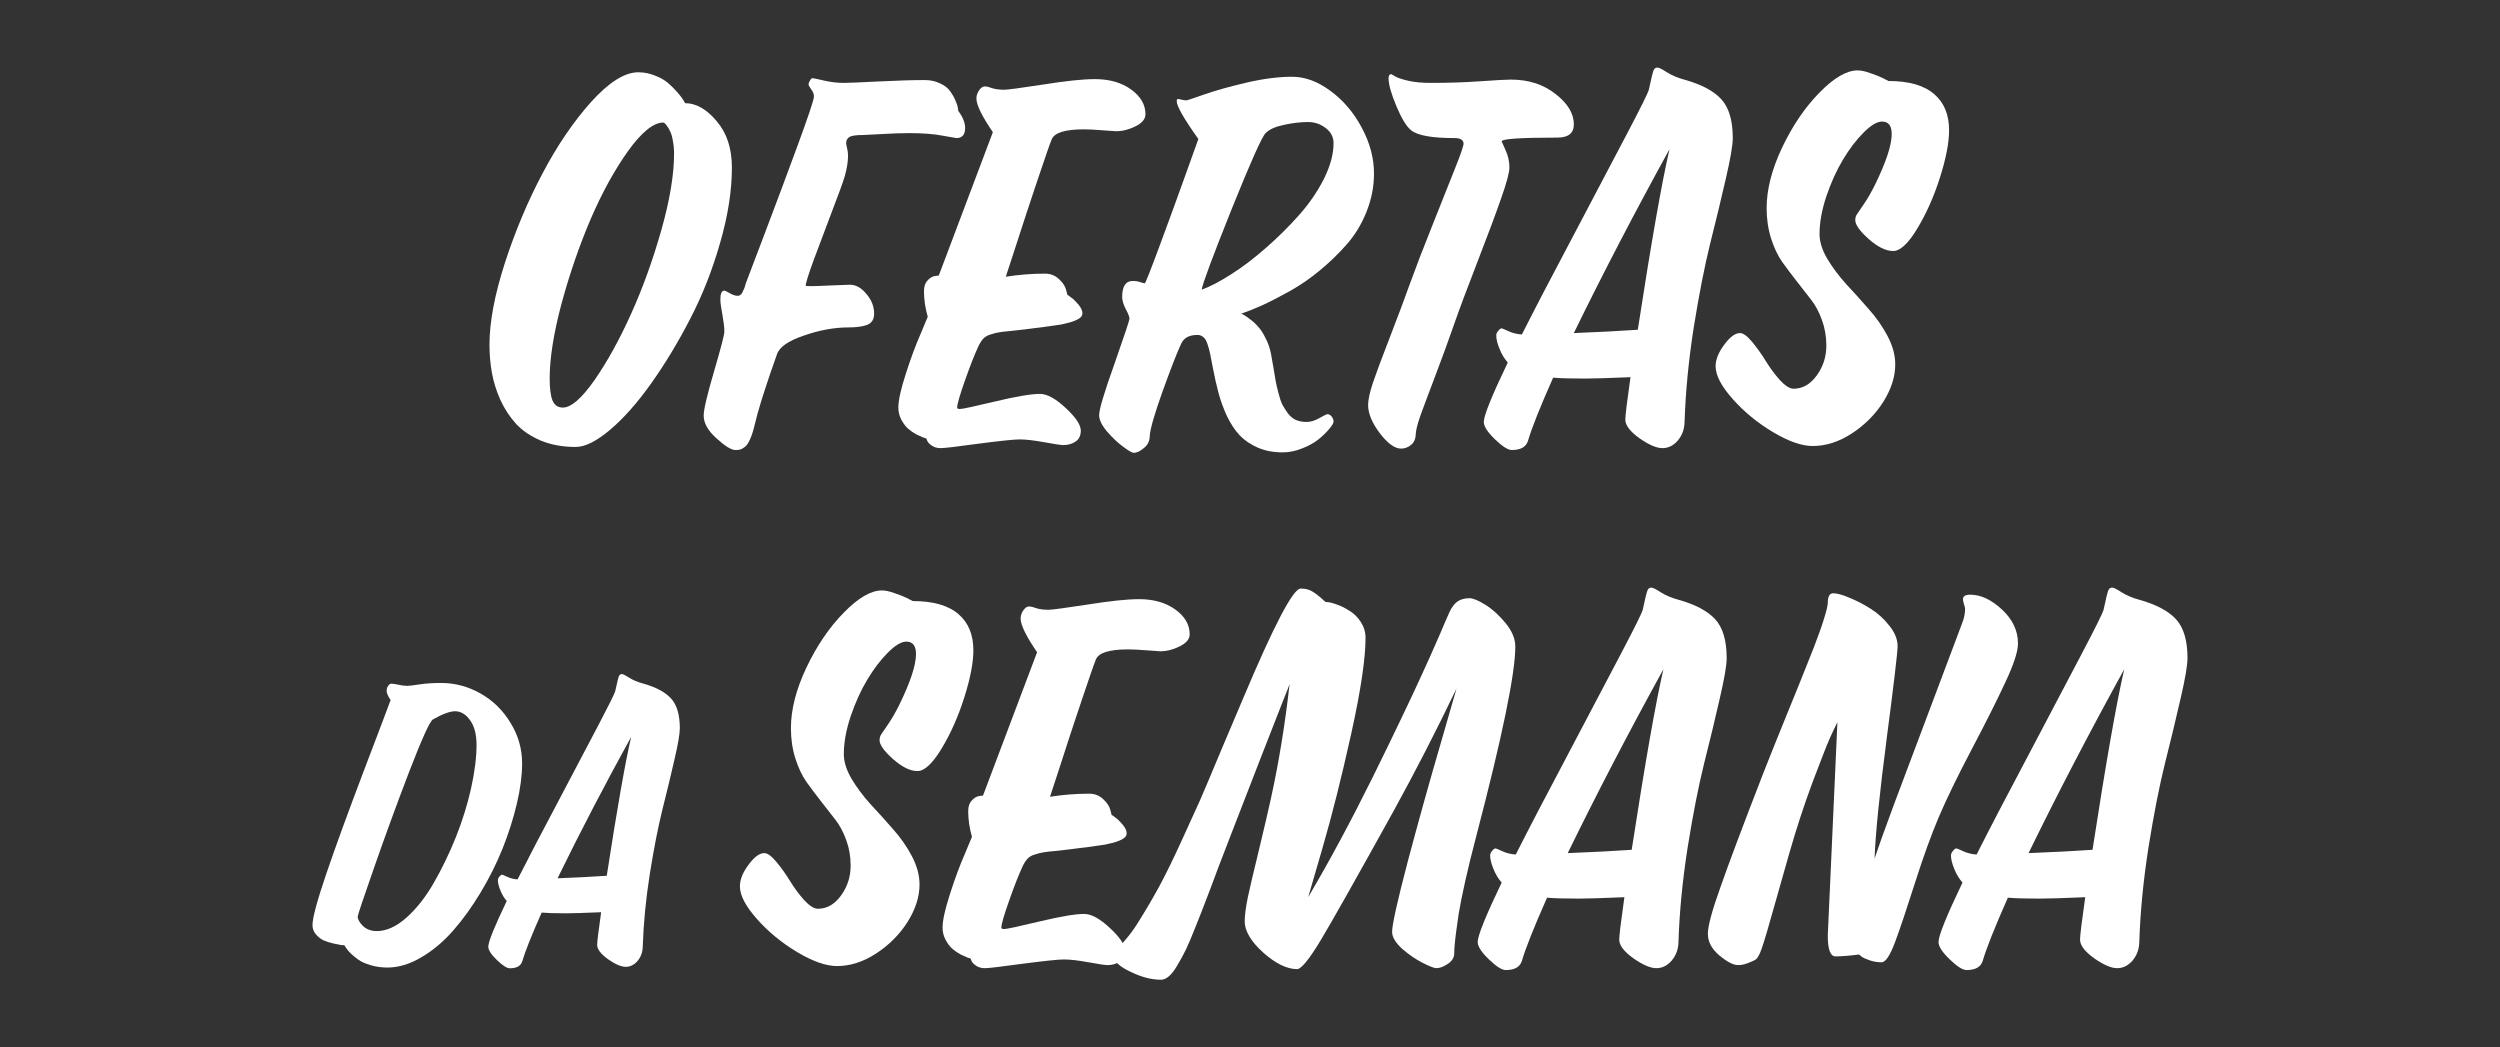
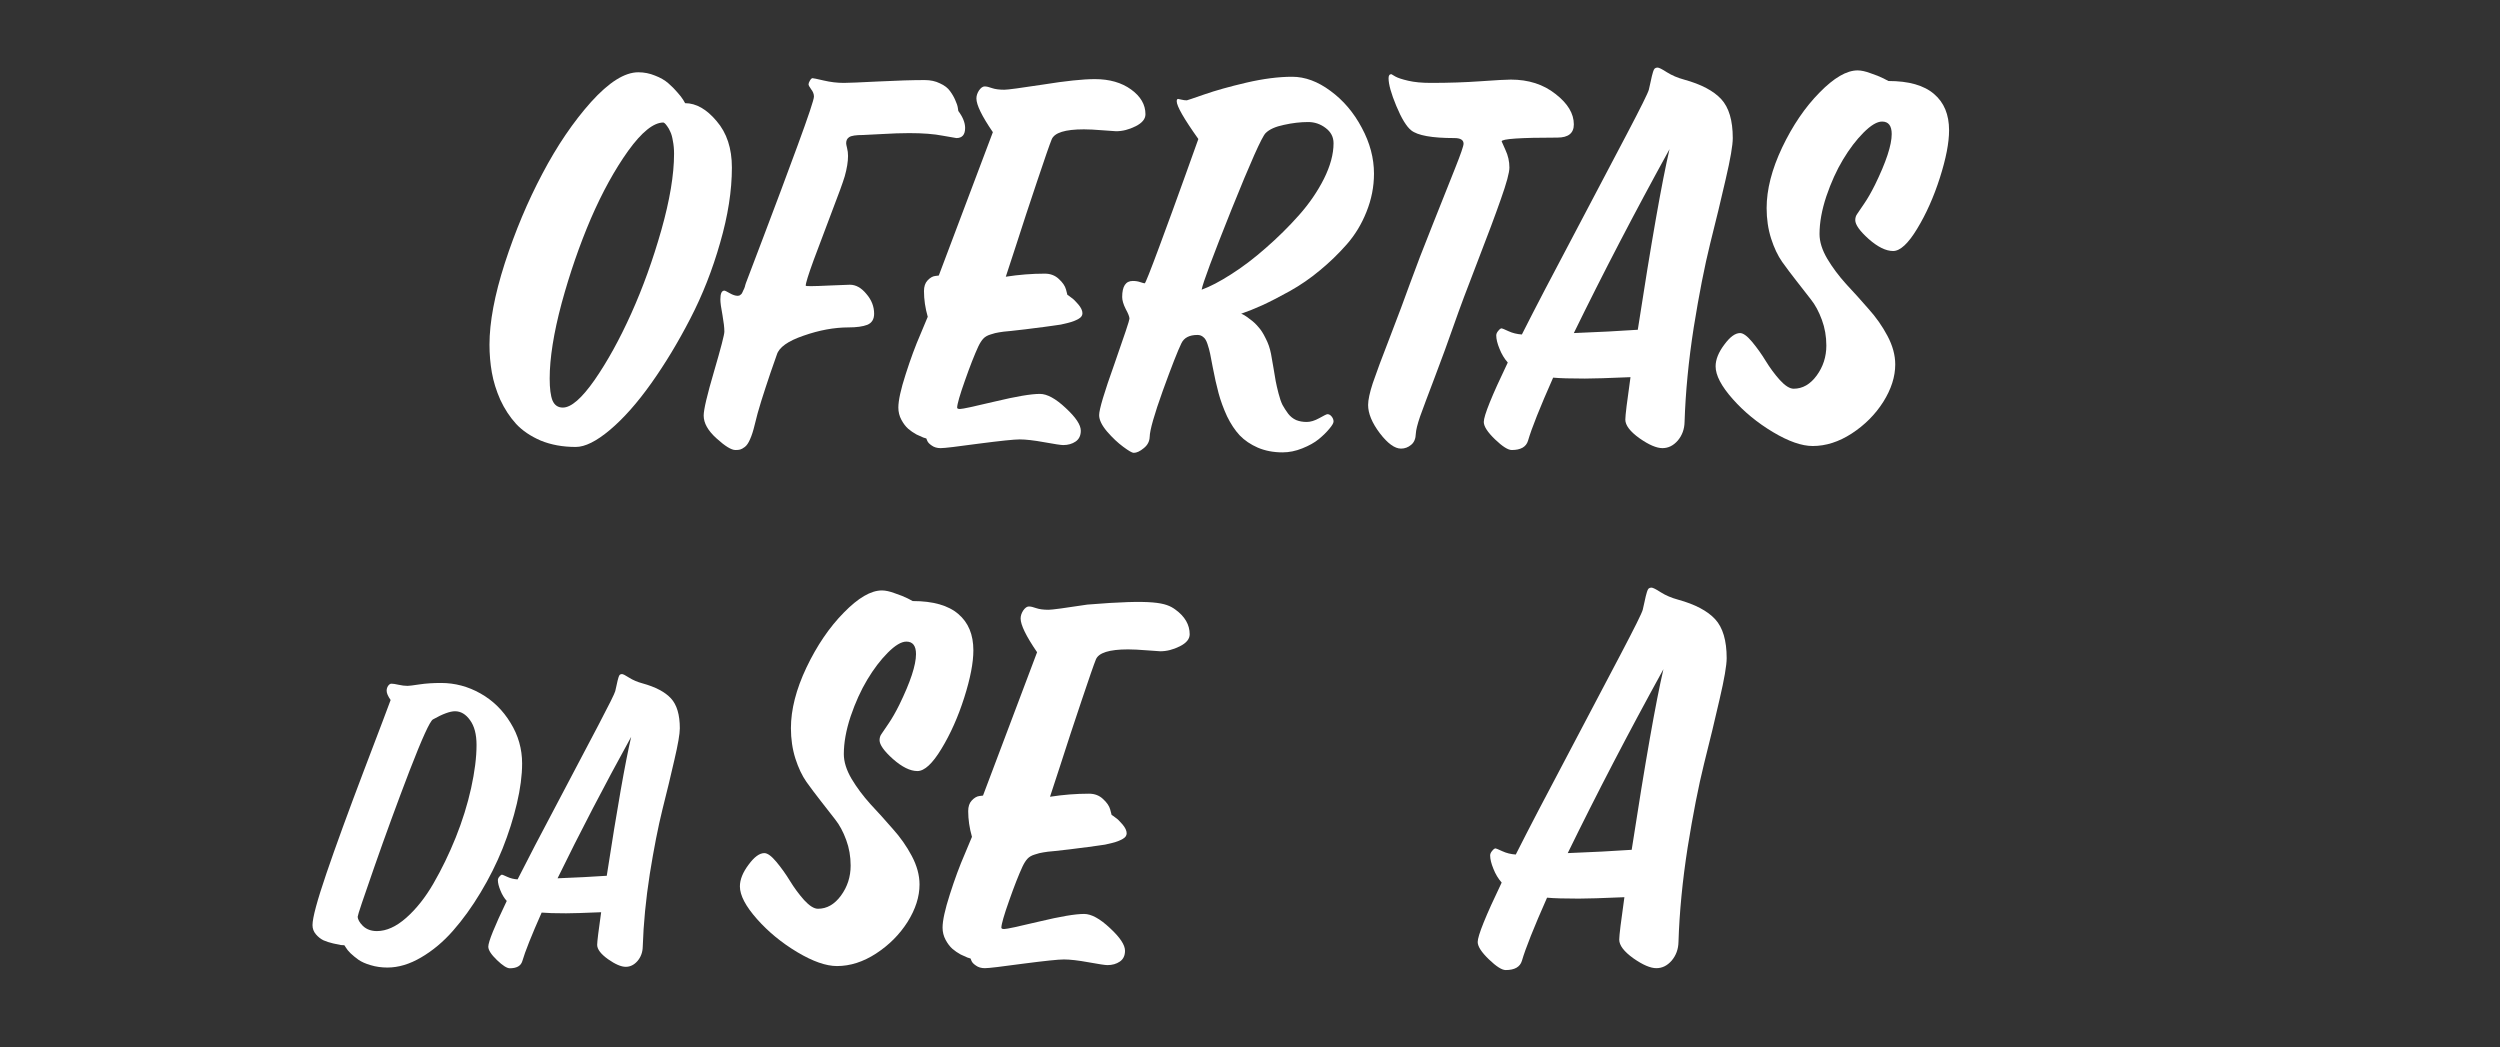
<svg xmlns="http://www.w3.org/2000/svg" width="296" height="124" viewBox="0 0 296 124" fill="none">
  <rect x="0" y="0" width="296" height="124" fill="#333333" stroke="none" />
  <path d="M81.116 12.216C82.415 12.216 83.659 12.923 84.846 14.337C86.053 15.733 86.656 17.566 86.656 19.837C86.656 22.573 86.192 25.541 85.264 28.743C84.355 31.944 83.176 34.94 81.728 37.732C80.299 40.505 78.759 43.055 77.108 45.382C75.456 47.708 73.823 49.551 72.208 50.909C70.612 52.249 69.267 52.919 68.172 52.919C66.631 52.919 65.249 52.668 64.024 52.166C62.818 51.644 61.843 50.984 61.101 50.183C60.358 49.364 59.737 48.415 59.236 47.336C58.753 46.238 58.419 45.158 58.234 44.097C58.048 43.036 57.955 41.938 57.955 40.803C57.955 38.142 58.558 34.931 59.765 31.172C60.989 27.393 62.474 23.857 64.219 20.563C65.963 17.25 67.884 14.421 69.981 12.076C72.097 9.731 73.962 8.558 75.576 8.558C76.263 8.558 76.922 8.689 77.553 8.949C78.184 9.191 78.704 9.489 79.112 9.843C79.52 10.196 79.882 10.559 80.197 10.931C80.513 11.285 80.745 11.583 80.893 11.825L81.116 12.216ZM78.555 14.505C77.386 14.505 75.994 15.621 74.379 17.855C72.783 20.088 71.308 22.768 69.953 25.895C68.617 29.022 67.466 32.353 66.501 35.89C65.555 39.426 65.082 42.404 65.082 44.823C65.082 45.996 65.193 46.861 65.416 47.419C65.657 47.978 66.065 48.257 66.641 48.257C67.624 48.257 68.877 47.168 70.399 44.991C71.92 42.794 73.368 40.17 74.741 37.118C76.115 34.066 77.302 30.771 78.305 27.235C79.307 23.68 79.808 20.675 79.808 18.218C79.808 17.641 79.761 17.129 79.668 16.682C79.594 16.217 79.492 15.854 79.362 15.594C79.251 15.333 79.13 15.119 79 14.951C78.871 14.765 78.768 14.644 78.694 14.588L78.555 14.505Z" fill="white" />
  <path d="M95.898 9.535C96.009 9.349 96.111 9.256 96.204 9.256C96.297 9.256 96.742 9.349 97.54 9.535C98.338 9.722 99.127 9.815 99.906 9.815C100.407 9.815 101.772 9.759 103.999 9.647C106.244 9.535 108.072 9.48 109.482 9.48C110.169 9.48 110.772 9.61 111.292 9.87C111.83 10.112 112.229 10.419 112.489 10.792C112.749 11.145 112.953 11.499 113.101 11.853C113.268 12.206 113.37 12.513 113.408 12.774L113.463 13.137C114.001 13.863 114.271 14.533 114.271 15.147C114.271 15.947 113.927 16.347 113.241 16.347C113.222 16.347 112.684 16.254 111.626 16.068C110.587 15.863 109.26 15.761 107.645 15.761C106.717 15.761 105.632 15.798 104.388 15.873C103.145 15.947 102.412 15.984 102.189 15.984C101.335 15.984 100.788 16.068 100.547 16.236C100.305 16.385 100.185 16.627 100.185 16.962C100.185 17.055 100.222 17.25 100.296 17.548C100.37 17.827 100.407 18.134 100.407 18.469C100.407 19.139 100.278 19.939 100.018 20.87C99.795 21.614 99.285 23.02 98.487 25.085C97.707 27.151 96.993 29.05 96.343 30.781C95.712 32.512 95.397 33.526 95.397 33.824C95.397 33.861 95.601 33.88 96.009 33.88C96.436 33.88 97.243 33.852 98.431 33.796C99.619 33.74 100.352 33.712 100.63 33.712C101.335 33.712 101.985 34.075 102.579 34.801C103.191 35.508 103.497 36.29 103.497 37.146C103.497 37.797 103.228 38.235 102.69 38.458C102.152 38.663 101.41 38.765 100.463 38.765C98.774 38.765 97.002 39.091 95.146 39.742C93.29 40.375 92.233 41.129 91.973 42.004C91.898 42.227 91.648 42.943 91.221 44.153C90.813 45.363 90.451 46.47 90.135 47.475C89.82 48.48 89.56 49.42 89.356 50.295C89.189 51.002 89.003 51.579 88.799 52.026C88.614 52.454 88.409 52.752 88.187 52.919C87.964 53.087 87.778 53.189 87.63 53.226C87.5 53.264 87.314 53.282 87.073 53.282C86.591 53.282 85.848 52.826 84.846 51.914C83.826 51.002 83.315 50.1 83.315 49.206C83.315 48.499 83.724 46.759 84.54 43.986C85.357 41.194 85.765 39.621 85.765 39.268C85.765 38.802 85.691 38.151 85.542 37.313C85.375 36.457 85.292 35.834 85.292 35.443C85.292 34.754 85.449 34.41 85.765 34.41C85.839 34.41 86.053 34.512 86.405 34.717C86.758 34.922 87.073 35.024 87.352 35.024C87.407 35.024 87.463 35.015 87.519 34.996C87.574 34.978 87.621 34.95 87.658 34.913C87.714 34.875 87.76 34.838 87.797 34.801C87.834 34.745 87.871 34.68 87.908 34.605C87.945 34.531 87.973 34.466 87.992 34.41C88.029 34.354 88.066 34.28 88.103 34.187C88.14 34.094 88.168 34.019 88.187 33.963C88.205 33.907 88.224 33.833 88.243 33.74C88.28 33.628 88.307 33.544 88.326 33.489C88.344 33.414 89.04 31.581 90.414 27.989C91.787 24.378 93.123 20.805 94.422 17.269C95.722 13.732 96.371 11.787 96.371 11.434C96.371 11.136 96.26 10.848 96.037 10.568C95.833 10.289 95.731 10.094 95.731 9.982C95.731 9.87 95.786 9.722 95.898 9.535Z" fill="white" />
  <path d="M115.913 10.708C116.136 10.392 116.358 10.233 116.581 10.233C116.804 10.233 117.091 10.299 117.444 10.429C117.815 10.559 118.307 10.624 118.919 10.624C119.309 10.624 120.84 10.419 123.513 10.01C126.185 9.582 128.226 9.368 129.637 9.368C131.363 9.368 132.792 9.777 133.924 10.596C135.056 11.415 135.622 12.392 135.622 13.528C135.622 14.086 135.232 14.561 134.453 14.951C133.673 15.342 132.903 15.538 132.142 15.538C132.012 15.538 131.483 15.501 130.556 15.426C129.646 15.352 128.904 15.314 128.329 15.314C126.102 15.314 124.83 15.714 124.515 16.515C124.292 17.055 123.726 18.683 122.817 21.4C121.907 24.099 121.063 26.668 120.283 29.106L119.086 32.763C120.645 32.521 122.186 32.4 123.707 32.4C124.376 32.4 124.932 32.614 125.378 33.042C125.823 33.452 126.102 33.861 126.213 34.27L126.38 34.913C126.51 34.987 126.668 35.099 126.853 35.248C127.057 35.378 127.326 35.638 127.66 36.029C127.994 36.42 128.161 36.774 128.161 37.09C128.161 37.22 128.124 37.341 128.05 37.453C127.976 37.565 127.855 37.667 127.688 37.76C127.521 37.853 127.345 37.937 127.159 38.011C126.974 38.086 126.732 38.16 126.436 38.235C126.139 38.309 125.86 38.374 125.6 38.43C125.359 38.467 125.034 38.514 124.626 38.57C124.236 38.626 123.902 38.672 123.624 38.709C123.346 38.746 122.974 38.793 122.51 38.849C122.065 38.905 121.703 38.951 121.425 38.988C120.961 39.044 120.386 39.109 119.699 39.184C119.031 39.24 118.558 39.295 118.279 39.351C118.001 39.389 117.667 39.472 117.277 39.603C116.906 39.714 116.618 39.882 116.414 40.105C116.21 40.328 116.015 40.636 115.829 41.026C115.365 42.032 114.837 43.381 114.243 45.075C113.649 46.749 113.343 47.81 113.324 48.257C113.324 48.369 113.435 48.425 113.658 48.425C113.955 48.425 115.347 48.127 117.834 47.531C120.321 46.936 122.084 46.638 123.123 46.638C123.977 46.638 124.997 47.196 126.185 48.313C127.373 49.411 127.967 50.304 127.967 50.993C127.967 51.57 127.762 51.998 127.354 52.277C126.946 52.556 126.454 52.696 125.879 52.696C125.619 52.696 124.877 52.584 123.652 52.361C122.427 52.138 121.453 52.026 120.729 52.026C120.079 52.026 118.465 52.193 115.885 52.528C113.324 52.882 111.821 53.059 111.375 53.059C110.949 53.059 110.596 52.956 110.318 52.752C110.039 52.566 109.863 52.38 109.789 52.193L109.677 51.914C109.585 51.896 109.464 51.858 109.315 51.803C109.167 51.747 108.898 51.626 108.508 51.44C108.137 51.235 107.812 51.012 107.534 50.77C107.237 50.509 106.968 50.156 106.727 49.709C106.485 49.262 106.365 48.778 106.365 48.257C106.365 47.419 106.652 46.107 107.228 44.321C107.803 42.515 108.388 40.933 108.981 39.575L109.844 37.509C109.547 36.467 109.399 35.452 109.399 34.466C109.399 33.926 109.538 33.507 109.817 33.209C110.113 32.893 110.41 32.716 110.707 32.679L111.153 32.623L117.555 15.649C116.256 13.751 115.607 12.42 115.607 11.657C115.607 11.341 115.709 11.024 115.913 10.708Z" fill="white" />
  <path d="M139.491 11.713C139.528 11.713 139.658 11.741 139.881 11.797C140.104 11.853 140.317 11.88 140.521 11.88C140.558 11.88 141.245 11.648 142.581 11.183C143.918 10.717 145.578 10.252 147.564 9.787C149.569 9.321 151.378 9.089 152.993 9.089C154.514 9.089 156.027 9.647 157.53 10.764C159.052 11.88 160.286 13.332 161.232 15.119C162.197 16.906 162.68 18.72 162.68 20.563C162.68 22.108 162.383 23.615 161.789 25.085C161.214 26.537 160.434 27.821 159.451 28.938C158.467 30.055 157.409 31.078 156.277 32.009C155.164 32.94 153.976 33.759 152.714 34.466C151.471 35.154 150.385 35.713 149.457 36.141C148.548 36.55 147.713 36.885 146.952 37.146C147.026 37.164 147.147 37.22 147.314 37.313C147.481 37.407 147.731 37.583 148.065 37.844C148.399 38.086 148.706 38.374 148.984 38.709C149.281 39.026 149.569 39.472 149.847 40.049C150.144 40.608 150.357 41.222 150.487 41.892C150.561 42.245 150.654 42.776 150.766 43.483C150.877 44.172 150.97 44.721 151.044 45.13C151.118 45.521 151.23 46.005 151.378 46.582C151.526 47.159 151.684 47.615 151.851 47.95C152.037 48.285 152.26 48.629 152.519 48.983C152.779 49.318 153.095 49.569 153.466 49.737C153.837 49.886 154.255 49.96 154.718 49.96C155.164 49.96 155.656 49.811 156.194 49.513C156.751 49.197 157.075 49.039 157.168 49.039C157.354 49.039 157.521 49.132 157.669 49.318C157.818 49.504 157.892 49.7 157.892 49.904C157.892 50.09 157.725 50.379 157.391 50.77C157.075 51.16 156.658 51.57 156.138 51.998C155.637 52.407 154.988 52.77 154.19 53.087C153.41 53.403 152.631 53.561 151.851 53.561C150.775 53.561 149.801 53.375 148.928 53.003C148.075 52.631 147.36 52.147 146.785 51.551C146.228 50.956 145.727 50.202 145.282 49.29C144.855 48.359 144.521 47.447 144.279 46.554C144.038 45.661 143.806 44.628 143.583 43.455C143.454 42.748 143.351 42.218 143.277 41.864C143.203 41.51 143.101 41.138 142.971 40.747C142.841 40.338 142.674 40.059 142.47 39.91C142.284 39.742 142.052 39.658 141.774 39.658C140.828 39.658 140.197 39.984 139.881 40.636C139.454 41.51 138.721 43.381 137.682 46.247C136.661 49.095 136.142 50.919 136.123 51.719C136.104 52.259 135.872 52.705 135.427 53.059C134.982 53.431 134.583 53.617 134.23 53.617C134.044 53.617 133.627 53.375 132.977 52.891C132.346 52.426 131.715 51.831 131.084 51.105C130.453 50.36 130.138 49.709 130.138 49.15C130.138 48.48 130.741 46.461 131.947 43.092C133.135 39.705 133.729 37.918 133.729 37.732C133.729 37.509 133.581 37.127 133.284 36.587C133.005 36.029 132.866 35.555 132.866 35.164C132.866 33.898 133.284 33.265 134.119 33.265C134.453 33.265 134.75 33.312 135.01 33.405C135.288 33.498 135.464 33.544 135.538 33.544C135.613 33.544 136.179 32.121 137.237 29.273C138.294 26.426 139.334 23.578 140.354 20.73L141.885 16.459C140.178 14.058 139.324 12.569 139.324 11.992C139.324 11.806 139.38 11.713 139.491 11.713ZM154.886 14.449C153.976 14.449 153.02 14.561 152.018 14.784C151.016 14.989 150.292 15.314 149.847 15.761C149.402 16.208 148.056 19.223 145.81 24.806C143.583 30.371 142.405 33.535 142.275 34.298C143.259 33.945 144.419 33.34 145.755 32.484C147.11 31.628 148.483 30.585 149.875 29.357C151.285 28.128 152.594 26.835 153.8 25.476C155.006 24.118 155.99 22.685 156.751 21.177C157.512 19.651 157.892 18.246 157.892 16.962C157.892 16.217 157.576 15.612 156.945 15.147C156.333 14.682 155.646 14.449 154.886 14.449Z" fill="white" />
  <path d="M164.74 8.782C164.759 8.782 164.916 8.875 165.213 9.061C165.51 9.228 166.021 9.396 166.744 9.563C167.468 9.731 168.359 9.815 169.417 9.815C171.532 9.815 173.5 9.749 175.318 9.619C177.156 9.489 178.343 9.424 178.881 9.424C180.979 9.424 182.742 9.991 184.171 11.127C185.618 12.243 186.342 13.444 186.342 14.728C186.342 15.77 185.692 16.291 184.393 16.291C179.995 16.291 177.796 16.44 177.796 16.738L178.241 17.743C178.557 18.413 178.714 19.111 178.714 19.837C178.714 20.433 178.38 21.67 177.712 23.55C177.063 25.411 176.135 27.896 174.929 31.004C173.722 34.112 172.794 36.597 172.145 38.458C171.477 40.375 170.725 42.432 169.89 44.628C169.055 46.824 168.47 48.387 168.136 49.318C167.821 50.248 167.654 50.919 167.635 51.328C167.617 51.942 167.431 52.389 167.078 52.668C166.726 52.966 166.327 53.115 165.881 53.115C165.139 53.115 164.304 52.51 163.376 51.3C162.448 50.072 161.984 48.955 161.984 47.95C161.984 47.354 162.17 46.489 162.541 45.354C162.931 44.2 163.617 42.357 164.601 39.826C165.584 37.276 166.355 35.22 166.911 33.656C167.617 31.702 168.526 29.338 169.639 26.565C170.753 23.792 171.634 21.577 172.284 19.921C172.952 18.246 173.286 17.278 173.286 17.017C173.286 16.571 172.924 16.347 172.2 16.347C169.547 16.347 167.839 16.04 167.078 15.426C166.522 14.979 165.937 14.021 165.325 12.551C164.712 11.08 164.406 9.982 164.406 9.256C164.406 8.94 164.517 8.782 164.74 8.782Z" fill="white" />
  <path d="M177.796 38.877C177.851 38.877 178.121 38.988 178.603 39.212C179.086 39.435 179.615 39.565 180.19 39.603C181.712 36.587 183.762 32.651 186.342 27.794C188.922 22.917 191.019 18.934 192.633 15.845C194.266 12.737 195.129 10.996 195.222 10.624C195.278 10.382 195.343 10.094 195.417 9.759C195.491 9.424 195.547 9.173 195.584 9.005C195.621 8.838 195.667 8.67 195.723 8.503C195.779 8.316 195.844 8.186 195.918 8.112C196.011 8.037 196.122 8 196.252 8C196.419 8 196.79 8.186 197.366 8.558C197.959 8.931 198.637 9.219 199.398 9.424C201.421 9.982 202.887 10.755 203.796 11.741C204.705 12.727 205.16 14.263 205.16 16.347C205.16 17.203 204.882 18.823 204.325 21.205C203.787 23.569 203.174 26.109 202.488 28.826C201.82 31.525 201.17 34.838 200.539 38.765C199.927 42.692 199.565 46.424 199.453 49.96C199.435 50.816 199.166 51.551 198.646 52.166C198.126 52.761 197.523 53.059 196.837 53.059C196.131 53.059 195.222 52.668 194.109 51.886C192.995 51.086 192.438 50.351 192.438 49.681C192.438 49.197 192.642 47.522 193.051 44.656C190.434 44.767 188.634 44.823 187.65 44.823C185.943 44.823 184.69 44.786 183.892 44.712C182.333 48.229 181.34 50.723 180.914 52.193C180.691 52.919 180.051 53.282 178.993 53.282C178.547 53.282 177.889 52.864 177.016 52.026C176.126 51.17 175.68 50.481 175.68 49.96C175.68 49.216 176.627 46.87 178.52 42.925C178.111 42.459 177.787 41.92 177.545 41.306C177.285 40.673 177.156 40.142 177.156 39.714C177.156 39.528 177.239 39.342 177.406 39.156C177.555 38.97 177.684 38.877 177.796 38.877ZM197.672 17.66C193.552 25.141 189.775 32.4 186.342 39.435C189.218 39.324 191.742 39.193 193.914 39.044C195.51 28.696 196.762 21.568 197.672 17.66Z" fill="white" />
  <path d="M223.589 9.591C226.001 9.591 227.801 10.103 228.989 11.127C230.177 12.132 230.771 13.565 230.771 15.426C230.771 16.896 230.409 18.767 229.685 21.038C228.961 23.308 228.061 25.328 226.985 27.096C225.927 28.845 224.98 29.72 224.145 29.72C223.292 29.72 222.327 29.245 221.25 28.296C220.192 27.347 219.663 26.602 219.663 26.063C219.663 25.784 219.738 25.541 219.886 25.337C220.035 25.113 220.313 24.704 220.721 24.108C221.13 23.513 221.556 22.768 222.002 21.875C223.319 19.176 223.978 17.176 223.978 15.873C223.978 14.886 223.598 14.393 222.837 14.393C222.243 14.393 221.51 14.831 220.638 15.705C219.784 16.561 218.977 17.622 218.216 18.888C217.455 20.153 216.796 21.605 216.239 23.243C215.701 24.862 215.432 26.351 215.432 27.71C215.432 28.622 215.738 29.599 216.351 30.641C216.963 31.665 217.706 32.66 218.578 33.628C219.469 34.578 220.35 35.555 221.222 36.56C222.113 37.546 222.865 38.616 223.477 39.77C224.09 40.924 224.396 42.05 224.396 43.148C224.396 44.6 223.923 46.08 222.976 47.587C222.03 49.076 220.786 50.323 219.246 51.328C217.724 52.314 216.184 52.808 214.625 52.808C213.326 52.808 211.758 52.259 209.92 51.16C208.083 50.062 206.496 48.76 205.16 47.252C203.805 45.726 203.128 44.432 203.128 43.371C203.128 42.571 203.471 41.715 204.158 40.803C204.826 39.891 205.448 39.435 206.023 39.435C206.394 39.435 206.867 39.779 207.443 40.468C208.018 41.157 208.556 41.91 209.057 42.729C209.558 43.548 210.115 44.302 210.728 44.991C211.359 45.679 211.906 46.024 212.37 46.024C213.428 46.024 214.337 45.502 215.098 44.46C215.859 43.418 216.239 42.236 216.239 40.915C216.239 39.835 216.063 38.821 215.711 37.872C215.358 36.904 214.922 36.094 214.402 35.443C213.883 34.773 213.316 34.047 212.704 33.265C212.092 32.484 211.526 31.73 211.006 31.004C210.486 30.26 210.05 29.338 209.698 28.24C209.345 27.123 209.169 25.923 209.169 24.639C209.169 22.443 209.781 20.051 211.006 17.464C212.249 14.858 213.725 12.69 215.432 10.959C217.139 9.21 218.643 8.335 219.942 8.335C220.369 8.335 220.879 8.447 221.473 8.67C222.085 8.875 222.596 9.079 223.004 9.284L223.589 9.591Z" fill="white" />
  <path d="M46.336 80.948C46.536 80.948 46.822 80.991 47.193 81.077C47.564 81.163 47.921 81.206 48.264 81.206C48.435 81.206 48.899 81.149 49.655 81.034C50.412 80.92 51.269 80.863 52.225 80.863C53.867 80.863 55.423 81.278 56.893 82.108C58.364 82.939 59.548 84.098 60.448 85.587C61.361 87.062 61.818 88.665 61.818 90.397C61.818 91.8 61.611 93.382 61.197 95.144C60.783 96.904 60.219 98.68 59.506 100.469C58.792 102.245 57.921 103.984 56.893 105.688C55.88 107.377 54.795 108.88 53.638 110.197C52.496 111.5 51.24 112.553 49.87 113.354C48.513 114.156 47.178 114.557 45.865 114.557C45.166 114.557 44.509 114.464 43.895 114.278C43.296 114.106 42.81 113.891 42.439 113.633C42.082 113.376 41.768 113.118 41.497 112.86C41.226 112.588 41.04 112.359 40.94 112.173L40.769 111.915C40.669 111.915 40.533 111.908 40.362 111.894C40.191 111.865 39.884 111.801 39.441 111.701C39.013 111.6 38.635 111.479 38.306 111.336C37.978 111.178 37.678 110.942 37.407 110.627C37.136 110.312 37 109.947 37 109.532C37 108.673 37.55 106.633 38.649 103.411C39.748 100.19 41.233 96.117 43.103 91.192C44.987 86.253 46.036 83.483 46.251 82.881C45.937 82.437 45.779 82.072 45.779 81.786C45.779 81.571 45.837 81.378 45.951 81.206C46.079 81.034 46.208 80.948 46.336 80.948ZM53.874 84.213C53.274 84.213 52.403 84.535 51.261 85.179C50.904 85.379 49.984 87.398 48.499 91.235C47.029 95.072 45.637 98.873 44.323 102.638C43.01 106.389 42.353 108.351 42.353 108.522C42.353 108.852 42.56 109.224 42.974 109.639C43.403 110.04 43.952 110.24 44.623 110.24C45.751 110.24 46.907 109.718 48.092 108.673C49.291 107.613 50.369 106.253 51.326 104.592C52.296 102.917 53.174 101.106 53.959 99.159C54.745 97.198 55.351 95.251 55.78 93.318C56.208 91.371 56.422 89.667 56.422 88.207C56.422 86.947 56.165 85.966 55.651 85.265C55.151 84.563 54.559 84.213 53.874 84.213Z" fill="white" />
  <path d="M59.441 103.562C59.484 103.562 59.691 103.648 60.062 103.819C60.434 103.991 60.84 104.091 61.283 104.12C62.453 101.801 64.031 98.773 66.015 95.036C68 91.285 69.613 88.221 70.855 85.845C72.111 83.454 72.775 82.115 72.846 81.829C72.889 81.643 72.939 81.421 72.996 81.163C73.053 80.906 73.096 80.712 73.124 80.583C73.153 80.455 73.189 80.326 73.232 80.197C73.274 80.054 73.324 79.954 73.382 79.896C73.453 79.839 73.538 79.81 73.638 79.81C73.767 79.81 74.052 79.954 74.495 80.24C74.952 80.526 75.473 80.748 76.058 80.906C77.614 81.335 78.742 81.929 79.442 82.688C80.141 83.447 80.491 84.628 80.491 86.231C80.491 86.89 80.277 88.135 79.848 89.968C79.434 91.786 78.963 93.74 78.435 95.831C77.921 97.907 77.421 100.455 76.936 103.476C76.465 106.497 76.187 109.367 76.101 112.087C76.087 112.746 75.88 113.311 75.48 113.784C75.08 114.242 74.616 114.471 74.088 114.471C73.546 114.471 72.846 114.17 71.99 113.569C71.133 112.953 70.705 112.388 70.705 111.873C70.705 111.5 70.862 110.212 71.176 108.007C69.163 108.093 67.778 108.136 67.022 108.136C65.708 108.136 64.745 108.107 64.131 108.05C62.932 110.756 62.168 112.674 61.84 113.805C61.668 114.364 61.176 114.643 60.362 114.643C60.02 114.643 59.513 114.321 58.842 113.676C58.157 113.018 57.814 112.488 57.814 112.087C57.814 111.515 58.542 109.711 59.998 106.676C59.684 106.318 59.434 105.902 59.249 105.43C59.049 104.943 58.949 104.535 58.949 104.206C58.949 104.063 59.013 103.92 59.142 103.776C59.256 103.633 59.356 103.562 59.441 103.562ZM74.731 87.241C71.561 92.996 68.656 98.579 66.015 103.991C68.228 103.905 70.169 103.805 71.84 103.691C73.067 95.73 74.031 90.247 74.731 87.241Z" fill="white" />
  <path d="M108.065 71.165C110.478 71.165 112.278 71.676 113.465 72.7C114.653 73.705 115.247 75.138 115.247 76.999C115.247 78.469 114.885 80.34 114.161 82.611C113.438 84.881 112.537 86.901 111.461 88.669C110.403 90.418 109.457 91.293 108.622 91.293C107.768 91.293 106.803 90.818 105.727 89.869C104.669 88.92 104.14 88.175 104.14 87.636C104.14 87.357 104.214 87.115 104.363 86.91C104.511 86.687 104.789 86.277 105.198 85.682C105.606 85.086 106.033 84.341 106.478 83.448C107.796 80.749 108.455 78.749 108.455 77.446C108.455 76.46 108.074 75.966 107.313 75.966C106.719 75.966 105.986 76.404 105.114 77.278C104.26 78.135 103.453 79.195 102.692 80.461C101.931 81.727 101.273 83.178 100.716 84.816C100.178 86.435 99.909 87.924 99.909 89.283C99.909 90.195 100.215 91.172 100.827 92.214C101.44 93.238 102.182 94.234 103.054 95.201C103.945 96.151 104.826 97.128 105.699 98.133C106.59 99.119 107.341 100.189 107.954 101.343C108.566 102.497 108.872 103.623 108.872 104.721C108.872 106.173 108.399 107.653 107.453 109.16C106.506 110.649 105.263 111.896 103.722 112.901C102.2 113.888 100.66 114.381 99.101 114.381C97.802 114.381 96.234 113.832 94.397 112.734C92.559 111.636 90.973 110.333 89.636 108.825C88.282 107.299 87.604 106.006 87.604 104.945C87.604 104.144 87.948 103.288 88.634 102.376C89.302 101.464 89.924 101.008 90.499 101.008C90.871 101.008 91.344 101.353 91.919 102.041C92.495 102.73 93.033 103.484 93.534 104.303C94.035 105.121 94.592 105.875 95.204 106.564C95.835 107.253 96.382 107.597 96.846 107.597C97.904 107.597 98.814 107.076 99.575 106.033C100.335 104.991 100.716 103.809 100.716 102.488C100.716 101.408 100.54 100.394 100.187 99.445C99.834 98.477 99.398 97.668 98.879 97.016C98.359 96.346 97.793 95.62 97.18 94.838C96.568 94.057 96.002 93.303 95.482 92.577C94.963 91.833 94.527 90.912 94.174 89.813C93.821 88.697 93.645 87.496 93.645 86.212C93.645 84.016 94.257 81.624 95.482 79.037C96.726 76.432 98.201 74.263 99.909 72.532C101.616 70.783 103.119 69.908 104.418 69.908C104.845 69.908 105.355 70.02 105.949 70.243C106.562 70.448 107.072 70.653 107.48 70.857L108.065 71.165Z" fill="white" />
-   <path d="M121.149 72.281C121.371 71.965 121.594 71.807 121.817 71.807C122.039 71.807 122.327 71.872 122.68 72.002C123.051 72.132 123.543 72.197 124.155 72.197C124.545 72.197 126.076 71.993 128.748 71.583C131.421 71.155 133.462 70.941 134.872 70.941C136.598 70.941 138.027 71.351 139.159 72.169C140.292 72.988 140.858 73.966 140.858 75.101C140.858 75.659 140.468 76.134 139.688 76.525C138.909 76.915 138.139 77.111 137.378 77.111C137.248 77.111 136.719 77.074 135.791 76.999C134.882 76.925 134.139 76.888 133.564 76.888C131.337 76.888 130.066 77.288 129.75 78.088C129.528 78.628 128.962 80.256 128.052 82.974C127.143 85.672 126.299 88.241 125.519 90.679L124.322 94.336C125.881 94.094 127.421 93.973 128.943 93.973C129.611 93.973 130.168 94.187 130.613 94.615C131.059 95.025 131.337 95.434 131.448 95.844L131.615 96.486C131.745 96.56 131.903 96.672 132.089 96.821C132.293 96.951 132.562 97.212 132.896 97.602C133.23 97.993 133.397 98.347 133.397 98.663C133.397 98.793 133.36 98.915 133.286 99.026C133.211 99.138 133.091 99.24 132.924 99.333C132.757 99.426 132.581 99.51 132.395 99.585C132.209 99.659 131.968 99.733 131.671 99.808C131.374 99.882 131.096 99.947 130.836 100.003C130.595 100.04 130.27 100.087 129.862 100.143C129.472 100.199 129.138 100.245 128.86 100.282C128.581 100.32 128.21 100.366 127.746 100.422C127.301 100.478 126.939 100.524 126.66 100.562C126.196 100.617 125.621 100.683 124.934 100.757C124.266 100.813 123.793 100.869 123.515 100.925C123.236 100.962 122.902 101.046 122.513 101.176C122.141 101.287 121.854 101.455 121.65 101.678C121.445 101.902 121.251 102.209 121.065 102.6C120.601 103.605 120.072 104.954 119.478 106.648C118.884 108.323 118.578 109.384 118.56 109.83C118.56 109.942 118.671 109.998 118.894 109.998C119.191 109.998 120.583 109.7 123.069 109.104C125.556 108.509 127.319 108.211 128.358 108.211C129.212 108.211 130.233 108.769 131.421 109.886C132.608 110.984 133.202 111.878 133.202 112.566C133.202 113.143 132.998 113.571 132.59 113.85C132.182 114.13 131.69 114.269 131.114 114.269C130.855 114.269 130.112 114.157 128.887 113.934C127.663 113.711 126.688 113.599 125.964 113.599C125.315 113.599 123.7 113.767 121.121 114.102C118.56 114.455 117.056 114.632 116.611 114.632C116.184 114.632 115.832 114.53 115.553 114.325C115.275 114.139 115.099 113.953 115.024 113.767L114.913 113.487C114.82 113.469 114.7 113.432 114.551 113.376C114.403 113.32 114.134 113.199 113.744 113.013C113.373 112.808 113.048 112.585 112.769 112.343C112.473 112.082 112.203 111.729 111.962 111.282C111.721 110.835 111.6 110.351 111.6 109.83C111.6 108.993 111.888 107.681 112.463 105.894C113.039 104.089 113.623 102.507 114.217 101.148L115.08 99.082C114.783 98.04 114.635 97.025 114.635 96.039C114.635 95.499 114.774 95.081 115.052 94.783C115.349 94.466 115.646 94.29 115.943 94.252L116.388 94.196L122.791 77.223C121.492 75.324 120.842 73.993 120.842 73.23C120.842 72.914 120.944 72.598 121.149 72.281Z" fill="white" />
-   <path d="M153.997 69.685C154.535 69.685 154.99 69.796 155.361 70.02C155.751 70.243 156.28 70.662 156.948 71.276C157.3 71.276 157.727 71.369 158.228 71.555C158.729 71.723 159.24 71.974 159.759 72.309C160.297 72.626 160.752 73.072 161.123 73.649C161.494 74.226 161.68 74.85 161.68 75.52C161.68 77.976 161.114 81.764 159.982 86.882C158.85 92 157.718 96.504 156.586 100.394L154.888 106.229C157.412 101.948 159.963 97.202 162.543 91.991C163.749 89.553 164.853 87.282 165.856 85.179C166.876 83.057 167.711 81.28 168.361 79.847C169.029 78.395 169.567 77.195 169.976 76.246C170.402 75.296 170.764 74.459 171.061 73.733C171.377 73.007 171.553 72.607 171.59 72.532C171.869 71.918 172.193 71.481 172.564 71.22C172.936 70.96 173.409 70.829 173.984 70.829C174.411 70.829 175.042 71.09 175.877 71.611C176.712 72.132 177.51 72.858 178.271 73.789C179.032 74.719 179.413 75.641 179.413 76.552C179.413 79.735 177.872 87.217 174.791 98.998C174.272 100.971 173.836 102.748 173.483 104.33C173.131 105.912 172.871 107.206 172.704 108.211C172.555 109.216 172.444 110.016 172.37 110.612C172.295 111.207 172.24 111.747 172.203 112.231C172.184 112.696 172.175 112.957 172.175 113.013C172.119 113.478 171.85 113.86 171.367 114.157C170.885 114.474 170.449 114.632 170.059 114.632C169.818 114.632 169.289 114.427 168.472 114.018C167.656 113.608 166.839 113.05 166.023 112.343C165.225 111.617 164.826 110.947 164.826 110.333C164.826 109.477 165.457 106.648 166.719 101.846C167.999 97.044 169.28 92.456 170.56 88.082L172.453 81.522C170.022 86.584 167.535 91.423 164.993 96.039C160.613 103.949 157.736 109.049 156.363 111.338C154.99 113.608 154.062 114.744 153.579 114.744C152.373 114.744 151.037 114.092 149.571 112.789C148.105 111.468 147.372 110.23 147.372 109.076C147.372 108.425 147.492 107.494 147.733 106.285C147.993 105.075 148.429 103.214 149.042 100.701C149.654 98.17 150.127 96.141 150.461 94.615C151.408 90.316 152.15 85.775 152.688 80.991C152.688 81.029 152.419 81.717 151.881 83.057C151.362 84.397 150.499 86.603 149.292 89.674C148.105 92.745 146.935 95.76 145.785 98.719C145.339 99.854 144.82 101.204 144.226 102.767C143.651 104.33 143.177 105.587 142.806 106.536C142.454 107.467 142.045 108.509 141.581 109.663C141.136 110.798 140.755 111.701 140.44 112.371C140.124 113.022 139.781 113.655 139.41 114.269C139.057 114.883 138.723 115.321 138.408 115.581C138.092 115.86 137.777 116 137.461 116C136.348 116 135.16 115.693 133.898 115.079C132.618 114.483 131.977 113.915 131.977 113.376C131.977 113.041 132.079 112.734 132.284 112.454C132.488 112.157 132.831 111.738 133.314 111.198C133.778 110.658 134.204 110.081 134.594 109.467C135.503 108.034 136.366 106.573 137.183 105.084C138 103.577 138.9 101.743 139.883 99.585C140.885 97.407 141.618 95.797 142.082 94.755C142.546 93.694 143.419 91.628 144.699 88.557C145.998 85.486 146.815 83.56 147.149 82.778C150.823 74.049 153.106 69.685 153.997 69.685Z" fill="white" />
+   <path d="M121.149 72.281C121.371 71.965 121.594 71.807 121.817 71.807C122.039 71.807 122.327 71.872 122.68 72.002C123.051 72.132 123.543 72.197 124.155 72.197C124.545 72.197 126.076 71.993 128.748 71.583C136.598 70.941 138.027 71.351 139.159 72.169C140.292 72.988 140.858 73.966 140.858 75.101C140.858 75.659 140.468 76.134 139.688 76.525C138.909 76.915 138.139 77.111 137.378 77.111C137.248 77.111 136.719 77.074 135.791 76.999C134.882 76.925 134.139 76.888 133.564 76.888C131.337 76.888 130.066 77.288 129.75 78.088C129.528 78.628 128.962 80.256 128.052 82.974C127.143 85.672 126.299 88.241 125.519 90.679L124.322 94.336C125.881 94.094 127.421 93.973 128.943 93.973C129.611 93.973 130.168 94.187 130.613 94.615C131.059 95.025 131.337 95.434 131.448 95.844L131.615 96.486C131.745 96.56 131.903 96.672 132.089 96.821C132.293 96.951 132.562 97.212 132.896 97.602C133.23 97.993 133.397 98.347 133.397 98.663C133.397 98.793 133.36 98.915 133.286 99.026C133.211 99.138 133.091 99.24 132.924 99.333C132.757 99.426 132.581 99.51 132.395 99.585C132.209 99.659 131.968 99.733 131.671 99.808C131.374 99.882 131.096 99.947 130.836 100.003C130.595 100.04 130.27 100.087 129.862 100.143C129.472 100.199 129.138 100.245 128.86 100.282C128.581 100.32 128.21 100.366 127.746 100.422C127.301 100.478 126.939 100.524 126.66 100.562C126.196 100.617 125.621 100.683 124.934 100.757C124.266 100.813 123.793 100.869 123.515 100.925C123.236 100.962 122.902 101.046 122.513 101.176C122.141 101.287 121.854 101.455 121.65 101.678C121.445 101.902 121.251 102.209 121.065 102.6C120.601 103.605 120.072 104.954 119.478 106.648C118.884 108.323 118.578 109.384 118.56 109.83C118.56 109.942 118.671 109.998 118.894 109.998C119.191 109.998 120.583 109.7 123.069 109.104C125.556 108.509 127.319 108.211 128.358 108.211C129.212 108.211 130.233 108.769 131.421 109.886C132.608 110.984 133.202 111.878 133.202 112.566C133.202 113.143 132.998 113.571 132.59 113.85C132.182 114.13 131.69 114.269 131.114 114.269C130.855 114.269 130.112 114.157 128.887 113.934C127.663 113.711 126.688 113.599 125.964 113.599C125.315 113.599 123.7 113.767 121.121 114.102C118.56 114.455 117.056 114.632 116.611 114.632C116.184 114.632 115.832 114.53 115.553 114.325C115.275 114.139 115.099 113.953 115.024 113.767L114.913 113.487C114.82 113.469 114.7 113.432 114.551 113.376C114.403 113.32 114.134 113.199 113.744 113.013C113.373 112.808 113.048 112.585 112.769 112.343C112.473 112.082 112.203 111.729 111.962 111.282C111.721 110.835 111.6 110.351 111.6 109.83C111.6 108.993 111.888 107.681 112.463 105.894C113.039 104.089 113.623 102.507 114.217 101.148L115.08 99.082C114.783 98.04 114.635 97.025 114.635 96.039C114.635 95.499 114.774 95.081 115.052 94.783C115.349 94.466 115.646 94.29 115.943 94.252L116.388 94.196L122.791 77.223C121.492 75.324 120.842 73.993 120.842 73.23C120.842 72.914 120.944 72.598 121.149 72.281Z" fill="white" />
  <path d="M177.074 100.45C177.13 100.45 177.399 100.562 177.881 100.785C178.364 101.008 178.893 101.139 179.468 101.176C180.99 98.161 183.041 94.224 185.62 89.367C188.2 84.49 190.297 80.507 191.912 77.418C193.545 74.31 194.408 72.57 194.5 72.197C194.556 71.956 194.621 71.667 194.695 71.332C194.77 70.997 194.825 70.746 194.862 70.578C194.899 70.411 194.946 70.243 195.002 70.076C195.057 69.89 195.122 69.759 195.196 69.685C195.289 69.61 195.401 69.573 195.53 69.573C195.697 69.573 196.069 69.759 196.644 70.132C197.238 70.504 197.915 70.792 198.676 70.997C200.699 71.555 202.165 72.328 203.074 73.314C203.984 74.3 204.438 75.836 204.438 77.921C204.438 78.777 204.16 80.396 203.603 82.778C203.065 85.142 202.453 87.682 201.766 90.4C201.098 93.098 200.448 96.411 199.817 100.338C199.205 104.265 198.843 107.997 198.732 111.533C198.713 112.389 198.444 113.124 197.924 113.739C197.405 114.334 196.802 114.632 196.115 114.632C195.41 114.632 194.5 114.241 193.387 113.46C192.273 112.659 191.717 111.924 191.717 111.254C191.717 110.77 191.921 109.095 192.329 106.229C189.712 106.341 187.912 106.396 186.929 106.396C185.221 106.396 183.969 106.359 183.171 106.285C181.612 109.802 180.619 112.296 180.192 113.767C179.969 114.492 179.329 114.855 178.271 114.855C177.826 114.855 177.167 114.437 176.295 113.599C175.404 112.743 174.959 112.054 174.959 111.533C174.959 110.789 175.905 108.444 177.798 104.498C177.39 104.033 177.065 103.493 176.824 102.879C176.564 102.246 176.434 101.716 176.434 101.287C176.434 101.101 176.517 100.915 176.684 100.729C176.833 100.543 176.963 100.45 177.074 100.45ZM196.95 79.233C192.83 86.715 189.054 93.973 185.62 101.008C188.497 100.897 191.021 100.766 193.192 100.617C194.788 90.269 196.041 83.141 196.95 79.233Z" fill="white" />
-   <path d="M217.049 70.243C217.513 70.243 218.153 70.42 218.97 70.774C219.805 71.109 220.649 71.546 221.503 72.086C222.357 72.626 223.099 73.305 223.73 74.124C224.361 74.924 224.676 75.715 224.676 76.497C224.676 77.204 224.249 80.824 223.396 87.357C222.542 93.889 222.06 98.654 221.948 101.65C222.301 100.571 223.062 98.449 224.231 95.285C225.419 92.103 226.903 88.157 228.685 83.448C230.467 78.739 231.691 75.482 232.359 73.677C232.564 73.137 232.666 72.607 232.666 72.086C232.666 71.956 232.619 71.769 232.527 71.527C232.452 71.267 232.415 71.071 232.415 70.941C232.415 70.588 232.703 70.411 233.278 70.411C234.522 70.411 235.774 70.997 237.036 72.169C238.298 73.342 238.929 74.682 238.929 76.19C238.929 77.139 238.428 78.674 237.426 80.796C236.442 82.918 235.106 85.579 233.417 88.78C231.747 91.963 230.467 94.597 229.576 96.681C228.666 98.821 227.72 101.436 226.736 104.526C225.753 107.615 224.964 109.961 224.37 111.561C223.776 113.143 223.247 113.934 222.783 113.934C222.301 113.934 221.837 113.86 221.392 113.711C220.946 113.562 220.621 113.413 220.417 113.264L220.111 113.013C218.942 113.162 218.014 113.236 217.327 113.236C216.715 113.236 216.409 112.417 216.409 110.779L217.55 85.514C217.327 85.942 217.03 86.566 216.659 87.385C216.307 88.185 215.62 89.934 214.599 92.633C213.597 95.332 212.678 98.142 211.843 101.064C211.398 102.609 210.85 104.535 210.201 106.843C209.421 109.653 208.883 111.477 208.586 112.315C208.308 113.134 208.011 113.599 207.695 113.711C207.584 113.748 207.417 113.822 207.194 113.934C206.972 114.027 206.814 114.083 206.721 114.102C206.647 114.139 206.517 114.176 206.331 114.213C206.164 114.251 205.988 114.269 205.802 114.269C205.227 114.269 204.485 113.888 203.575 113.124C202.666 112.361 202.211 111.505 202.211 110.556C202.211 109.644 202.713 107.792 203.715 105C204.698 102.19 206.359 97.77 208.698 91.74C209.347 90.083 210.099 88.204 210.952 86.1C211.806 83.979 212.521 82.22 213.096 80.824C213.671 79.409 214.228 78.014 214.766 76.636C215.304 75.24 215.703 74.114 215.963 73.258C216.242 72.383 216.39 71.76 216.409 71.388C216.409 70.625 216.622 70.243 217.049 70.243Z" fill="white" />
-   <path d="M231.636 100.45C231.691 100.45 231.96 100.562 232.443 100.785C232.926 101.008 233.454 101.139 234.03 101.176C235.552 98.161 237.602 94.224 240.182 89.367C242.761 84.49 244.859 80.507 246.473 77.418C248.106 74.31 248.969 72.57 249.062 72.197C249.118 71.956 249.183 71.667 249.257 71.332C249.331 70.997 249.387 70.746 249.424 70.578C249.461 70.411 249.507 70.243 249.563 70.076C249.619 69.89 249.684 69.759 249.758 69.685C249.851 69.61 249.962 69.573 250.092 69.573C250.259 69.573 250.63 69.759 251.205 70.132C251.799 70.504 252.477 70.792 253.238 70.997C255.26 71.555 256.727 72.328 257.636 73.314C258.545 74.3 259 75.836 259 77.921C259 78.777 258.722 80.396 258.165 82.778C257.627 85.142 257.014 87.682 256.328 90.4C255.66 93.098 255.01 96.411 254.379 100.338C253.767 104.265 253.405 107.997 253.293 111.533C253.275 112.389 253.006 113.124 252.486 113.739C251.966 114.334 251.363 114.632 250.677 114.632C249.971 114.632 249.062 114.241 247.949 113.46C246.835 112.659 246.278 111.924 246.278 111.254C246.278 110.77 246.482 109.095 246.891 106.229C244.274 106.341 242.474 106.396 241.49 106.396C239.783 106.396 238.53 106.359 237.732 106.285C236.173 109.802 235.18 112.296 234.754 113.767C234.531 114.492 233.891 114.855 232.833 114.855C232.387 114.855 231.729 114.437 230.856 113.599C229.965 112.743 229.52 112.054 229.52 111.533C229.52 110.789 230.467 108.444 232.359 104.498C231.951 104.033 231.626 103.493 231.385 102.879C231.125 102.246 230.995 101.716 230.995 101.287C230.995 101.101 231.079 100.915 231.246 100.729C231.394 100.543 231.524 100.45 231.636 100.45ZM251.512 79.233C247.392 86.715 243.615 93.973 240.182 101.008C243.058 100.897 245.582 100.766 247.754 100.617C249.35 90.269 250.602 83.141 251.512 79.233Z" fill="white" />
</svg>